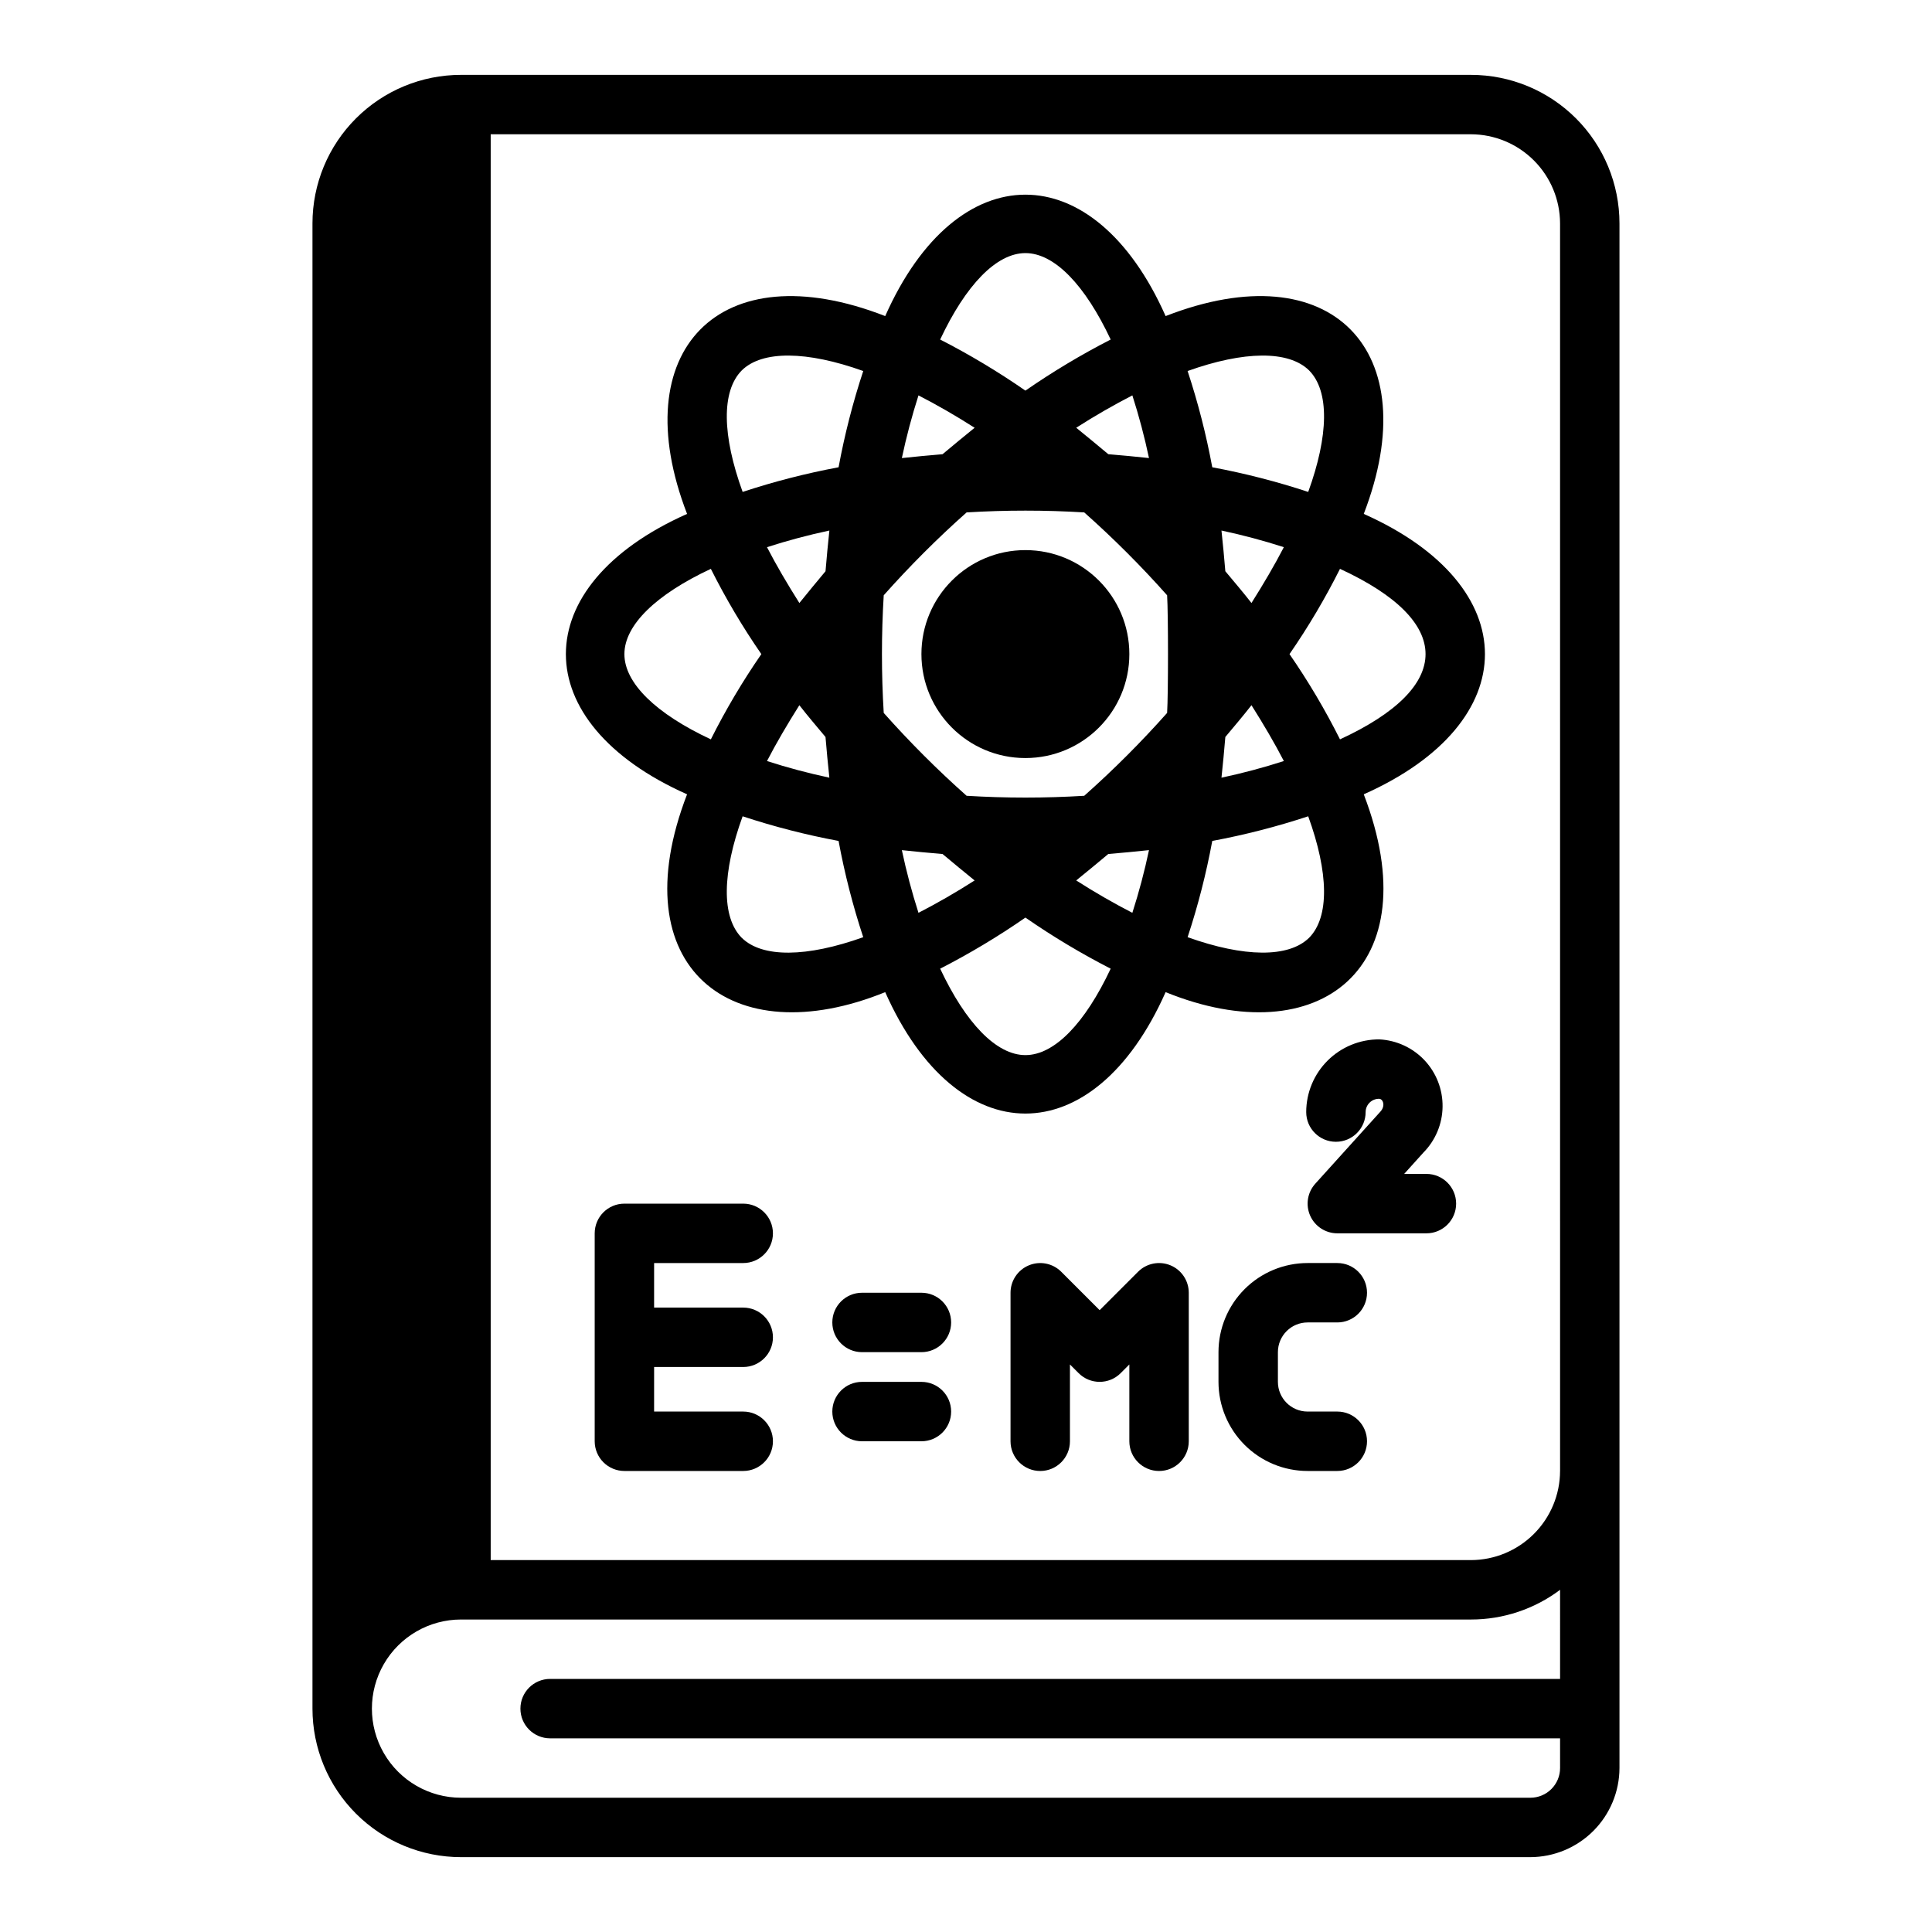
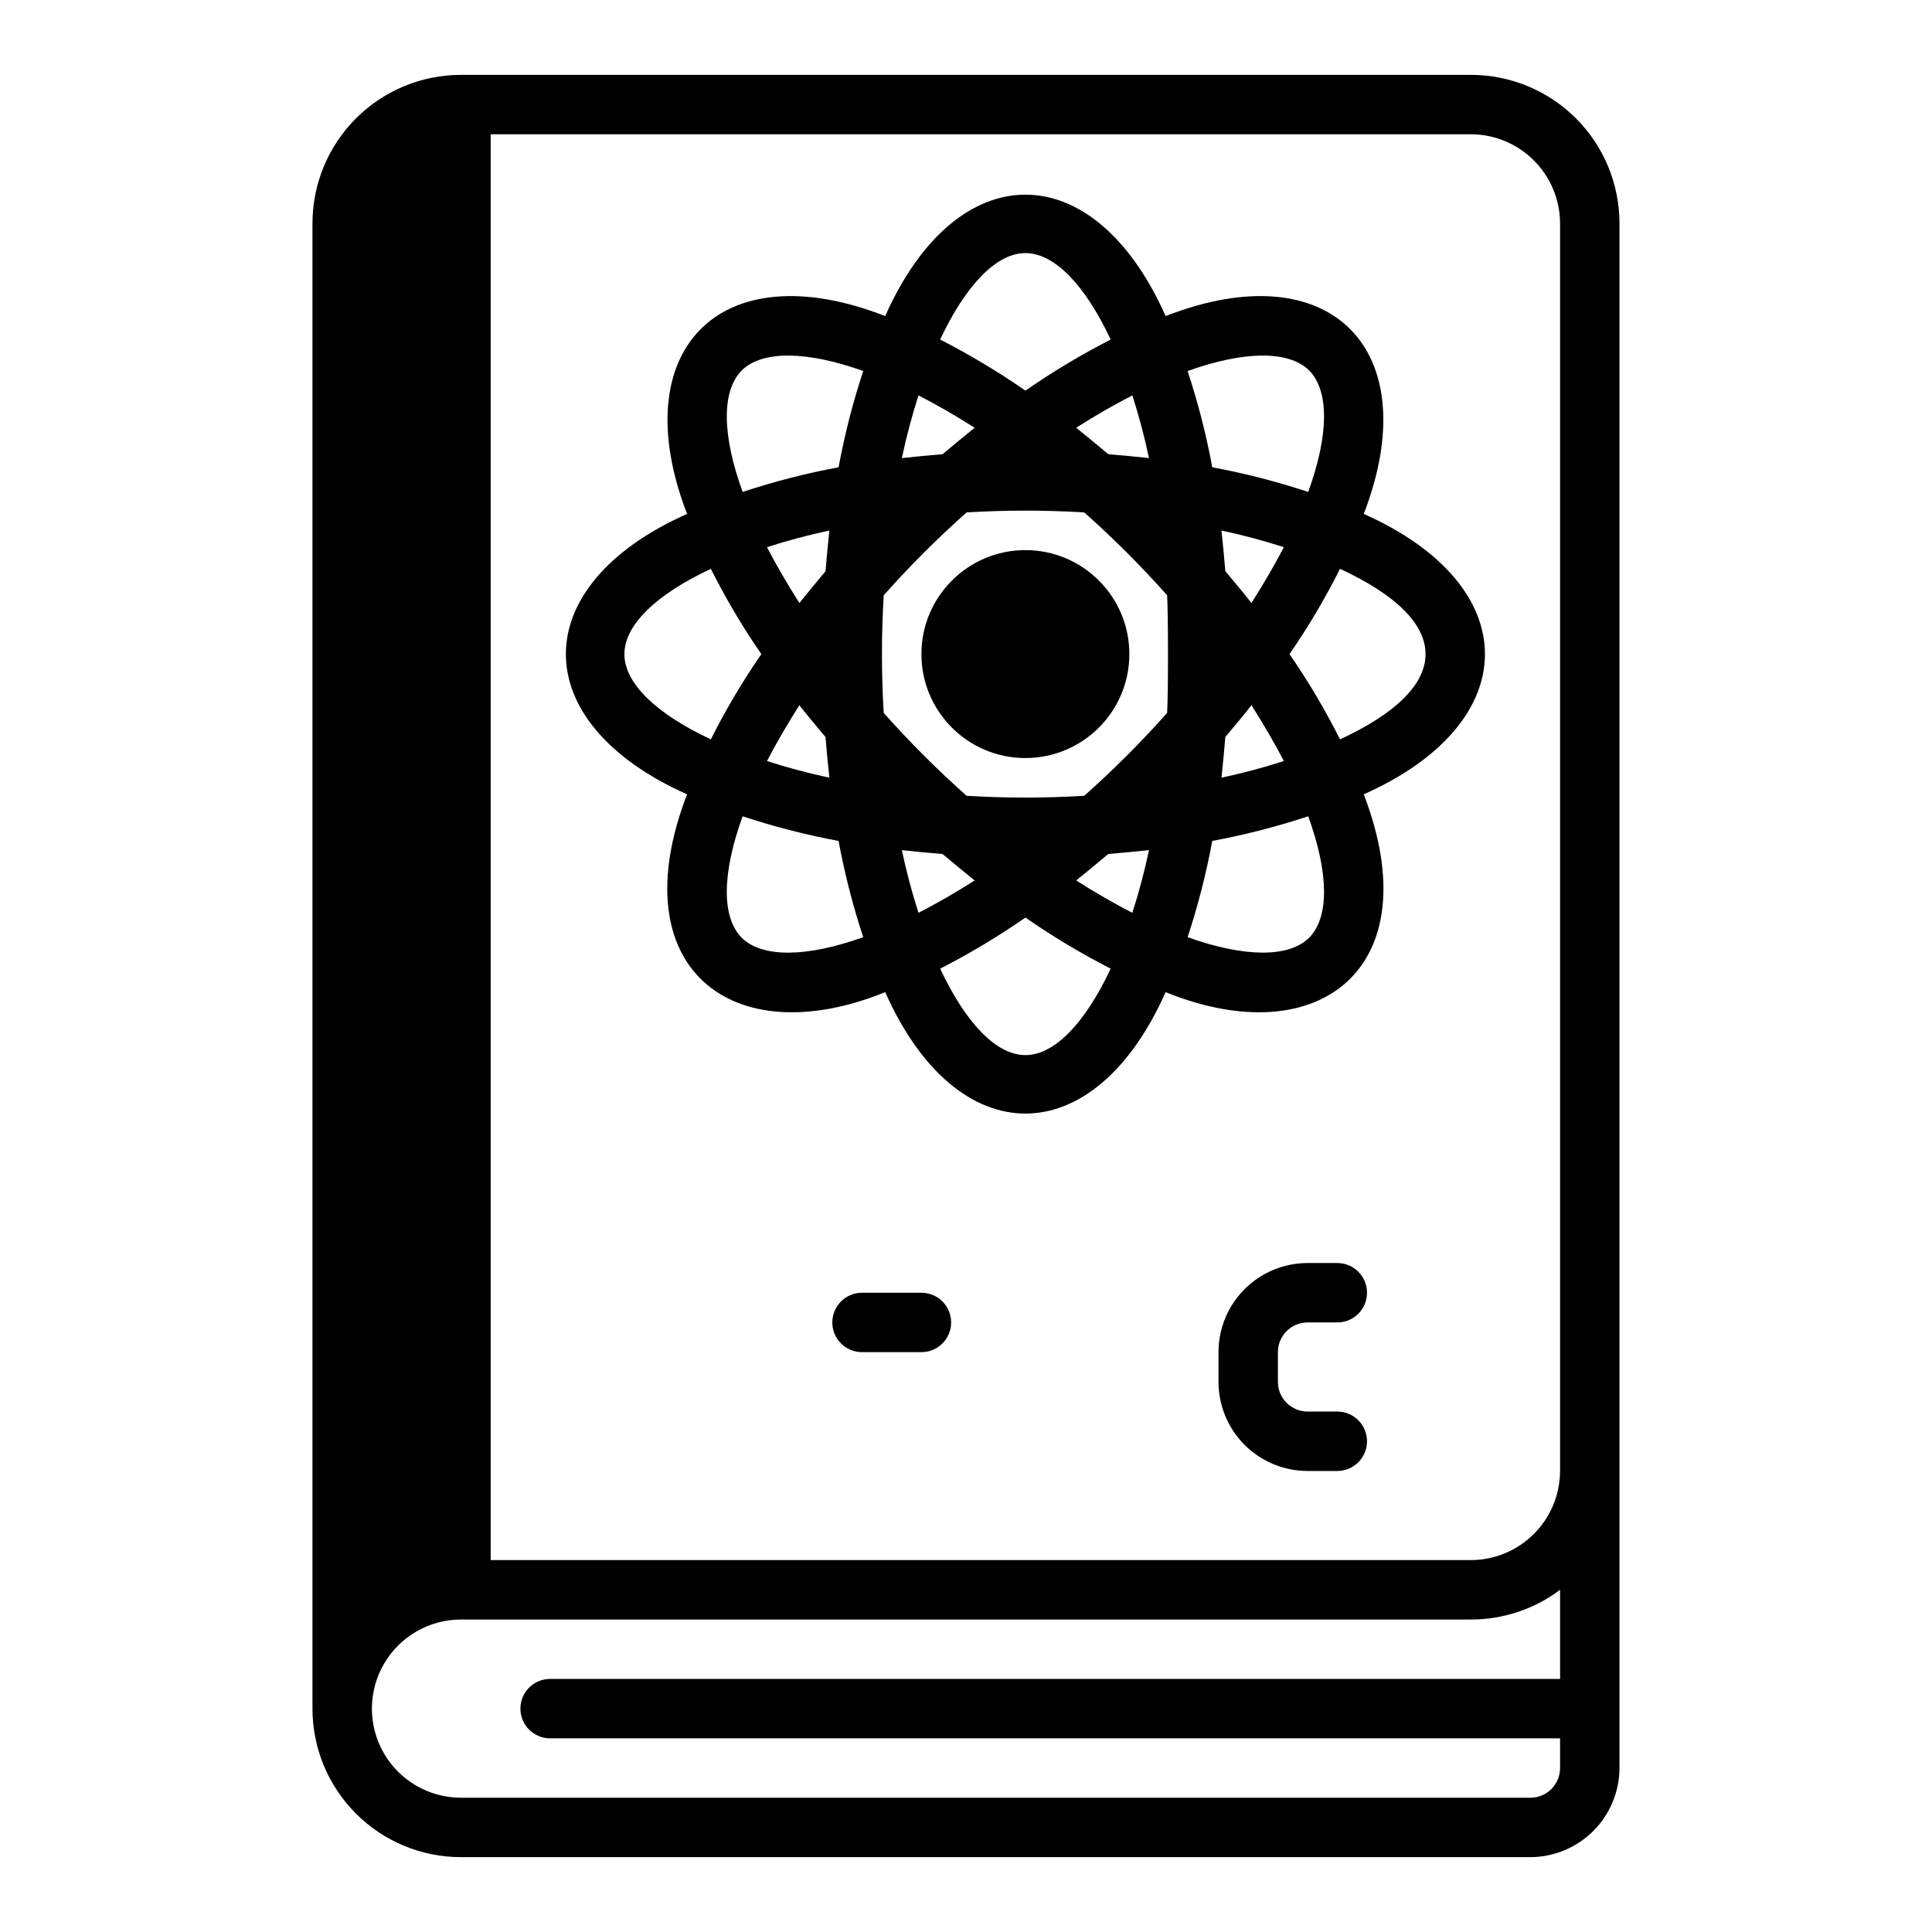
<svg xmlns="http://www.w3.org/2000/svg" fill="#000000" width="800px" height="800px" version="1.1" viewBox="144 144 512 512">
  <g>
    <path d="m505.41 280.19c16.688-43.219-8.5-69.59-52.508-52.426-19.051-42.902-55.262-42.902-74.312 0-44.004-17.16-69.195 9.211-52.508 52.426-42.824 19.051-42.824 55.262 0 74.312-17.711 45.895 11.809 68.957 52.508 52.426 19.051 42.902 55.262 42.902 74.312 0 40.699 16.531 70.141-6.535 52.508-52.426 42.824-19.051 42.824-55.262 0-74.312zm-14.484-38.023c5.434 5.512 5.195 17.238-0.234 32.195h-0.004c-8.32-2.742-16.812-4.926-25.426-6.531-1.598-8.641-3.781-17.164-6.535-25.508 14.957-5.352 26.766-5.508 32.199-0.156zm-15.273 61.637c-2.203-2.832-4.566-5.59-6.926-8.422-0.316-3.621-0.629-7.242-1.023-10.785 5.582 1.188 11.098 2.66 16.531 4.41-2.441 4.723-5.356 9.684-8.582 14.797zm8.582 41.879c-5.434 1.754-10.949 3.223-16.531 4.41 0.395-3.543 0.707-7.164 1.023-10.785 2.363-2.832 4.723-5.59 6.926-8.422 3.227 5.117 6.141 10.074 8.582 14.797zm-40.148-96.902c1.75 5.457 3.223 11 4.406 16.609-3.543-0.395-7.164-0.707-10.785-1.023-2.832-2.363-5.668-4.723-8.5-7.008 5.039-3.227 10-6.059 14.879-8.578zm-28.34-37.707c7.715 0 15.824 8.5 22.594 22.906-7.82 4.012-15.371 8.535-22.594 13.539-7.223-5.004-14.77-9.527-22.594-13.539 6.769-14.406 14.879-22.906 22.594-22.906zm-28.34 37.707c4.879 2.519 9.84 5.352 14.879 8.582-2.832 2.281-5.668 4.644-8.5 7.008-3.621 0.316-7.242 0.629-10.785 1.023v-0.004c1.188-5.609 2.656-11.152 4.406-16.609zm-77.934 68.566c0-7.715 8.422-15.824 22.906-22.594h0.004c3.93 7.832 8.398 15.383 13.383 22.594-4.984 7.207-9.453 14.758-13.383 22.59-14.484-6.769-22.91-14.875-22.91-22.59zm31.094 75.18c-5.434-5.512-5.195-17.238 0.234-32.195l0.004-0.004c8.32 2.742 16.816 4.926 25.426 6.531 1.598 8.641 3.781 17.164 6.535 25.508-14.957 5.352-26.766 5.512-32.195 0.156zm15.273-61.637c2.203 2.832 4.566 5.59 6.926 8.422 0.316 3.621 0.629 7.242 1.023 10.785l0.004-0.004c-5.582-1.188-11.102-2.656-16.531-4.41 2.438-4.723 5.352-9.68 8.578-14.797zm-8.578-41.883c5.43-1.75 10.949-3.223 16.531-4.41-0.395 3.543-0.707 7.164-1.023 10.785-2.363 2.832-4.644 5.59-6.926 8.422-3.231-5.113-6.144-10.074-8.582-14.797zm18.973-21.176h-0.004c-8.609 1.605-17.105 3.789-25.426 6.531-5.434-14.957-5.668-26.688-0.234-32.195 5.434-5.352 17.238-5.195 32.195 0.156-2.754 8.344-4.938 16.867-6.535 25.508zm21.176 118.08-0.004-0.004c-1.75-5.457-3.219-11-4.406-16.609 3.543 0.395 7.164 0.707 10.785 1.023 2.832 2.363 5.668 4.723 8.5 7.008-5.039 3.227-9.996 6.059-14.879 8.578zm28.336 37.703c-7.715 0-15.824-8.5-22.594-22.906 7.824-4.012 15.371-8.531 22.594-13.539 7.223 5.008 14.773 9.527 22.594 13.539-6.769 14.406-14.879 22.906-22.594 22.906zm28.34-37.707c-4.879-2.519-9.84-5.352-14.879-8.582 2.832-2.281 5.668-4.644 8.5-7.008 3.621-0.316 7.242-0.629 10.785-1.023v0.004c-1.184 5.609-2.656 11.152-4.406 16.609zm9.211-52.98v0.004c-6.883 7.746-14.215 15.082-21.965 21.961-10.379 0.633-20.789 0.633-31.172 0-7.746-6.879-15.082-14.215-21.965-21.961-0.629-10.383-0.629-20.793 0-31.176 6.883-7.746 14.219-15.078 21.965-21.961 10.383-0.629 20.793-0.629 31.172 0 7.75 6.883 15.082 14.215 21.965 21.961 0.312 5.117 0.312 26.059 0 31.176zm37.629 59.59c-5.434 5.352-17.238 5.195-32.195-0.156l-0.004 0.004c2.754-8.344 4.938-16.867 6.535-25.508 8.613-1.605 17.105-3.789 25.426-6.531 5.434 14.957 5.668 26.684 0.238 32.195zm8.188-52.586-0.004 0.004c-3.926-7.832-8.398-15.383-13.379-22.59 4.981-7.211 9.453-14.762 13.379-22.594 30.23 13.934 30.23 31.25 0 45.184z" />
    <path d="m388.19 486.59h-15.746c-4.348 0-7.871 3.523-7.871 7.871 0 4.348 3.523 7.875 7.871 7.875h15.746c4.348 0 7.871-3.527 7.871-7.875 0-4.348-3.523-7.871-7.871-7.871z" />
-     <path d="m388.19 510.21h-15.746c-4.348 0-7.871 3.523-7.871 7.871s3.523 7.871 7.871 7.871h15.746c4.348 0 7.871-3.523 7.871-7.871s-3.523-7.871-7.871-7.871z" />
-     <path d="m340.96 478.72c4.348 0 7.875-3.523 7.875-7.871s-3.527-7.871-7.875-7.871h-31.488c-4.348 0-7.871 3.523-7.871 7.871v55.105-0.004c0 2.09 0.828 4.09 2.305 5.566 1.477 1.477 3.481 2.309 5.566 2.309h31.488c4.348 0 7.875-3.527 7.875-7.875 0-4.348-3.527-7.871-7.875-7.871h-23.617l0.004-11.809h23.617-0.004c4.348 0 7.875-3.523 7.875-7.871 0-4.348-3.527-7.871-7.875-7.871h-23.617l0.004-11.809z" />
-     <path d="m454.18 479.32c-2.945-1.219-6.332-0.543-8.582 1.707l-10.18 10.18-10.18-10.18c-2.25-2.25-5.633-2.922-8.574-1.703-2.941 1.219-4.859 4.086-4.863 7.269v39.359c0 4.348 3.527 7.875 7.875 7.875 4.348 0 7.871-3.527 7.871-7.875v-20.355l2.305 2.305c3.074 3.074 8.059 3.074 11.133 0l2.305-2.305v20.355c0 4.348 3.527 7.875 7.875 7.875 4.348 0 7.871-3.527 7.871-7.875v-39.359c0-3.184-1.918-6.055-4.856-7.273z" />
    <path d="m490.53 494.46h7.871c4.348 0 7.871-3.523 7.871-7.871s-3.523-7.871-7.871-7.871h-7.871c-6.266 0-12.27 2.488-16.699 6.918-4.43 4.43-6.918 10.434-6.918 16.699v7.871c0 6.262 2.488 12.27 6.918 16.699s10.434 6.918 16.699 6.918h7.871c4.348 0 7.871-3.527 7.871-7.875 0-4.348-3.523-7.871-7.871-7.871h-7.871c-4.348 0-7.871-3.523-7.871-7.871v-7.871c0-4.348 3.523-7.875 7.871-7.875z" />
-     <path d="m522.02 455.1h-5.902l5.07-5.621h-0.004c3.219-3.242 5.055-7.609 5.113-12.18 0.062-4.57-1.652-8.984-4.781-12.316-3.133-3.328-7.434-5.312-11.996-5.535-5.125-0.02-10.047 2-13.68 5.613-3.633 3.613-5.676 8.527-5.68 13.652 0 4.348 3.523 7.871 7.871 7.871s7.875-3.523 7.875-7.871c0-0.941 0.379-1.84 1.047-2.5 0.668-0.664 1.57-1.027 2.512-1.02 1.062 0 1.777 1.898 0.316 3.441l-17.219 19.062c-2.086 2.309-2.613 5.629-1.352 8.473 1.262 2.84 4.082 4.672 7.191 4.676h23.617c4.348 0 7.871-3.523 7.871-7.871 0-4.348-3.523-7.875-7.871-7.875z" />
    <path d="m533.82 163.84h-267.65c-10.441 0-20.453 4.148-27.832 11.531-7.383 7.379-11.531 17.391-11.531 27.832v393.6c0 10.438 4.148 20.449 11.531 27.832 7.379 7.379 17.391 11.527 27.832 11.527h283.39c6.258-0.02 12.254-2.516 16.68-6.938 4.426-4.426 6.918-10.422 6.938-16.68v-409.34c0-10.441-4.148-20.453-11.527-27.832-7.383-7.383-17.395-11.531-27.832-11.531zm23.617 425.09h-267.65c-4.348 0-7.871 3.527-7.871 7.875 0 4.348 3.523 7.871 7.871 7.871h267.65v7.871c0 2.09-0.828 4.09-2.305 5.566-1.477 1.477-3.477 2.305-5.566 2.305h-283.39c-8.438 0-16.234-4.5-20.453-11.809-4.219-7.305-4.219-16.309 0-23.613 4.219-7.309 12.016-11.809 20.453-11.809h267.65c8.516 0.008 16.805-2.754 23.613-7.871zm0-55.105-0.004 0.004c-0.016 6.258-2.512 12.254-6.938 16.676-4.422 4.426-10.418 6.922-16.676 6.938h-259.78v-377.86h259.78c6.258 0.02 12.254 2.512 16.676 6.938 4.426 4.426 6.922 10.422 6.938 16.68z" />
    <path d="m443.29 317.34c0 15.215-12.332 27.551-27.551 27.551-15.215 0-27.551-12.336-27.551-27.551 0-15.219 12.336-27.555 27.551-27.555 15.219 0 27.551 12.336 27.551 27.555" />
  </g>
</svg>